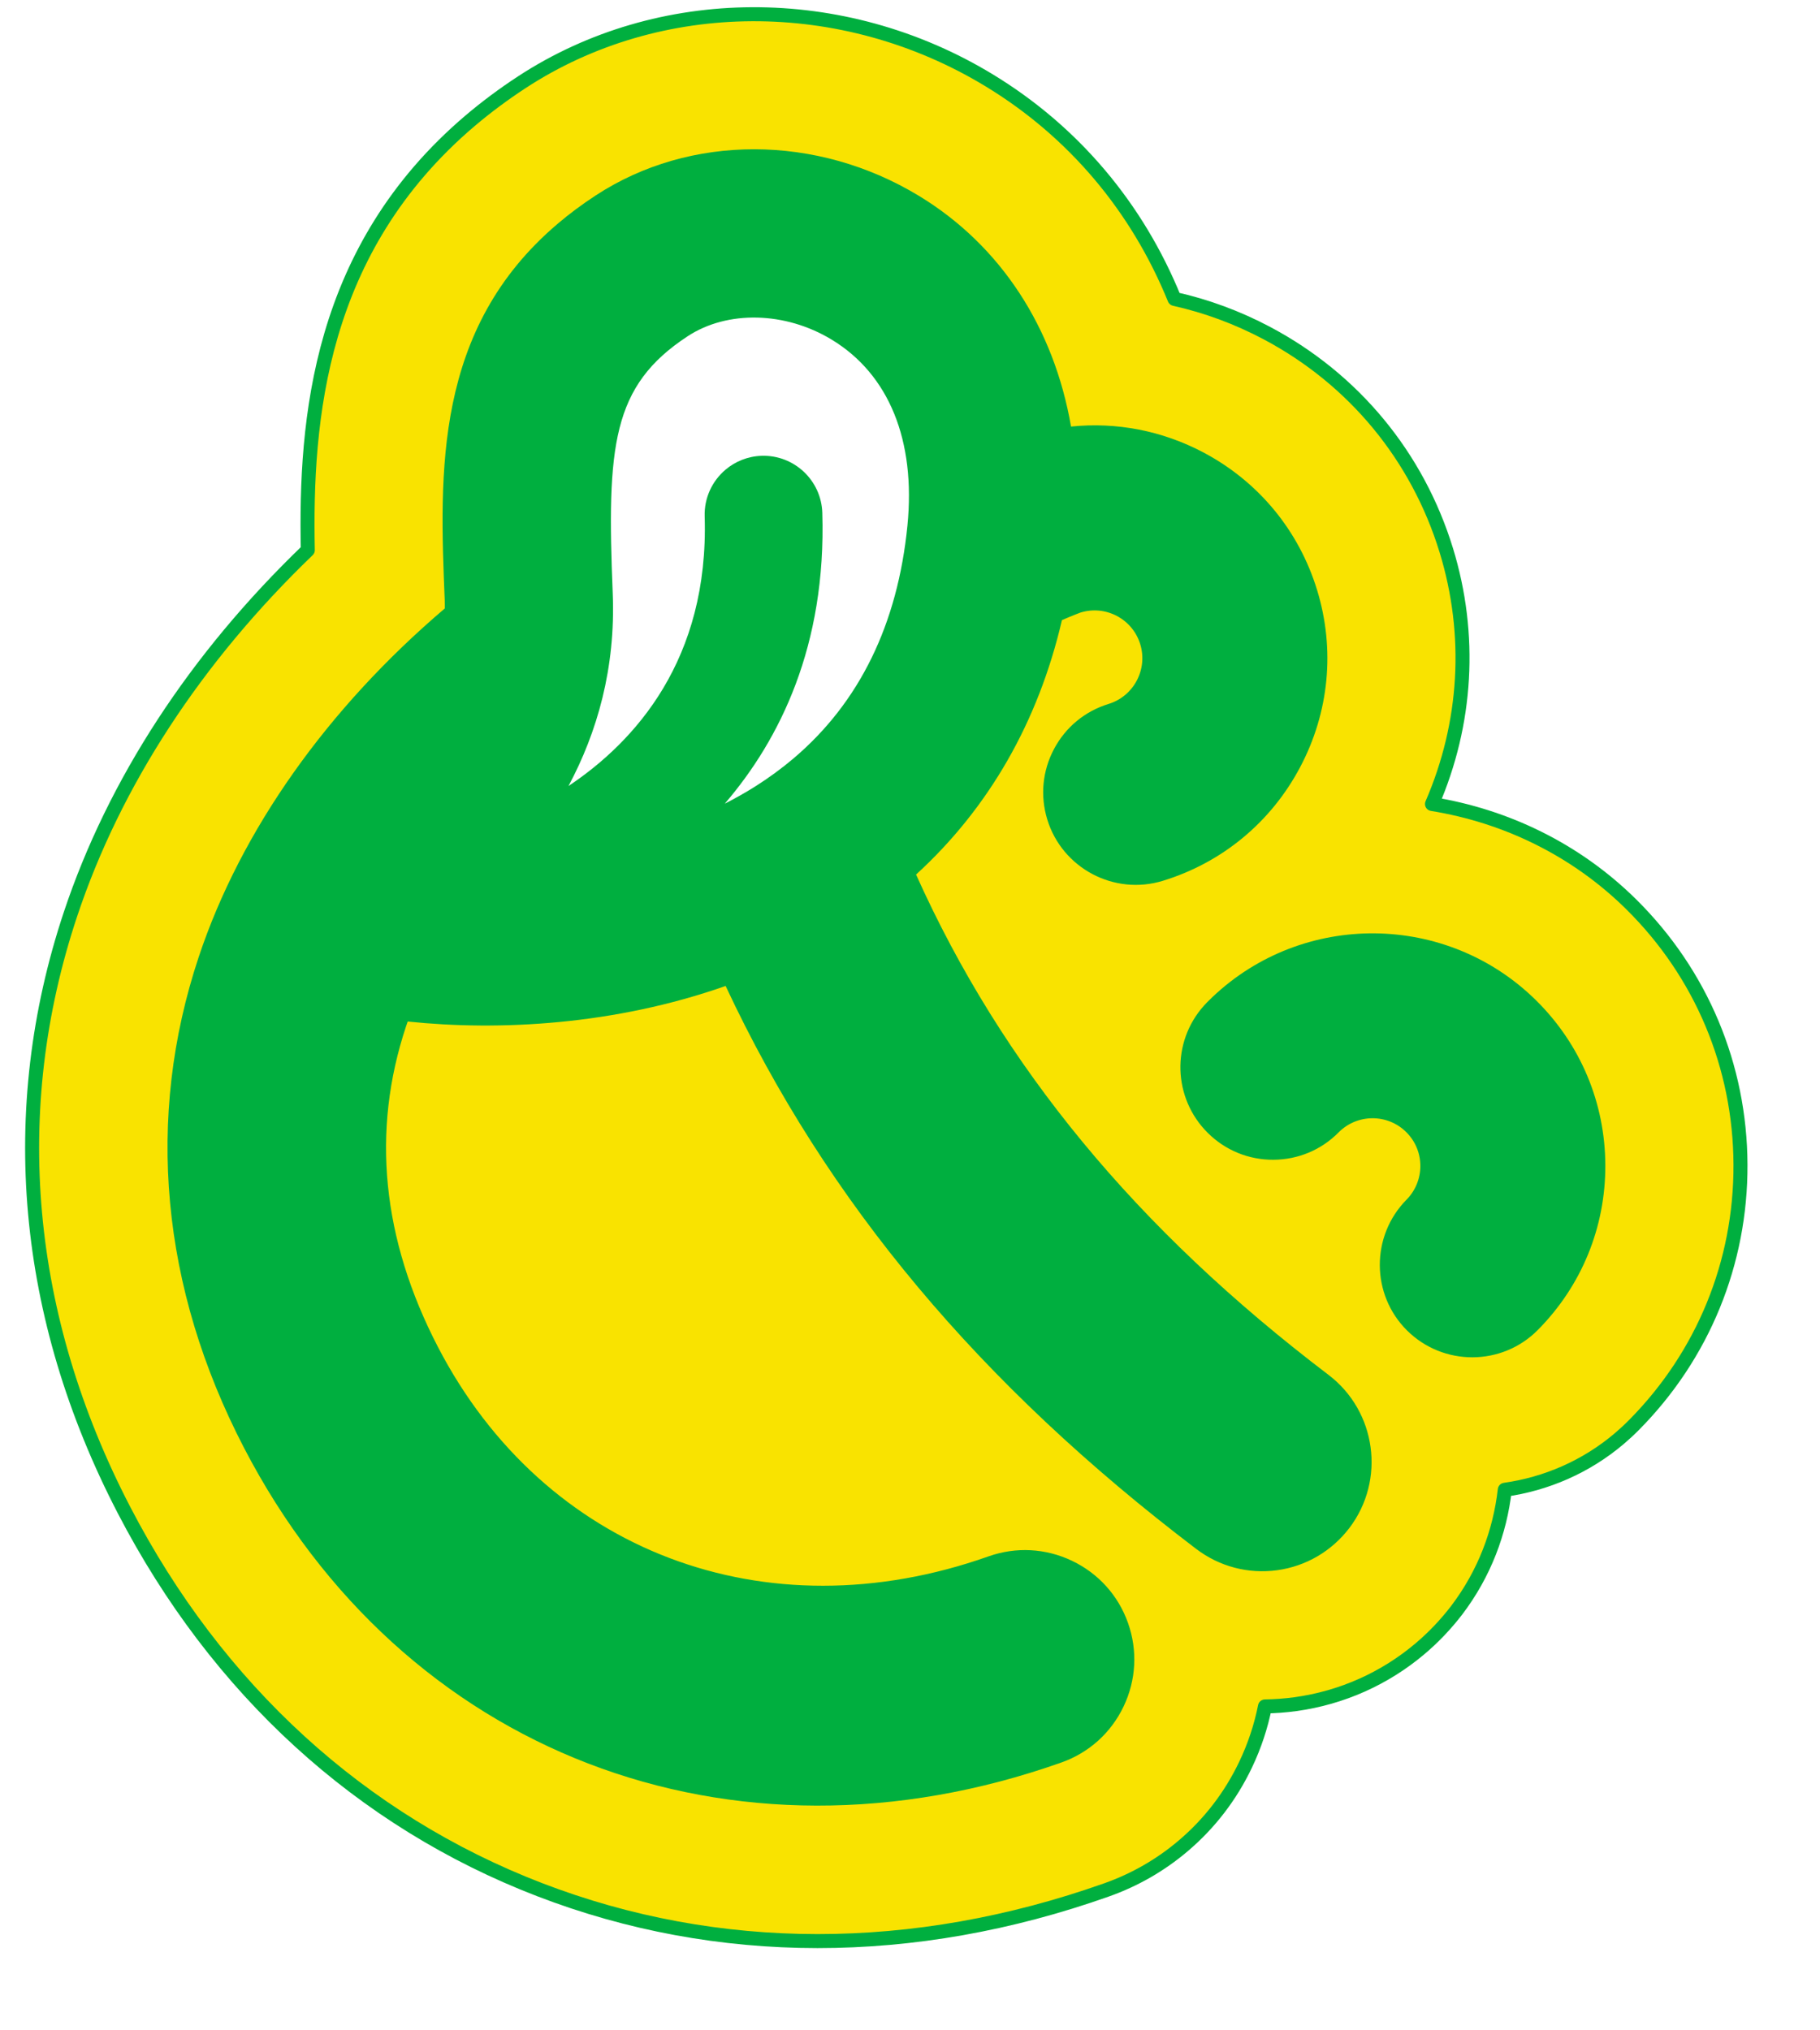
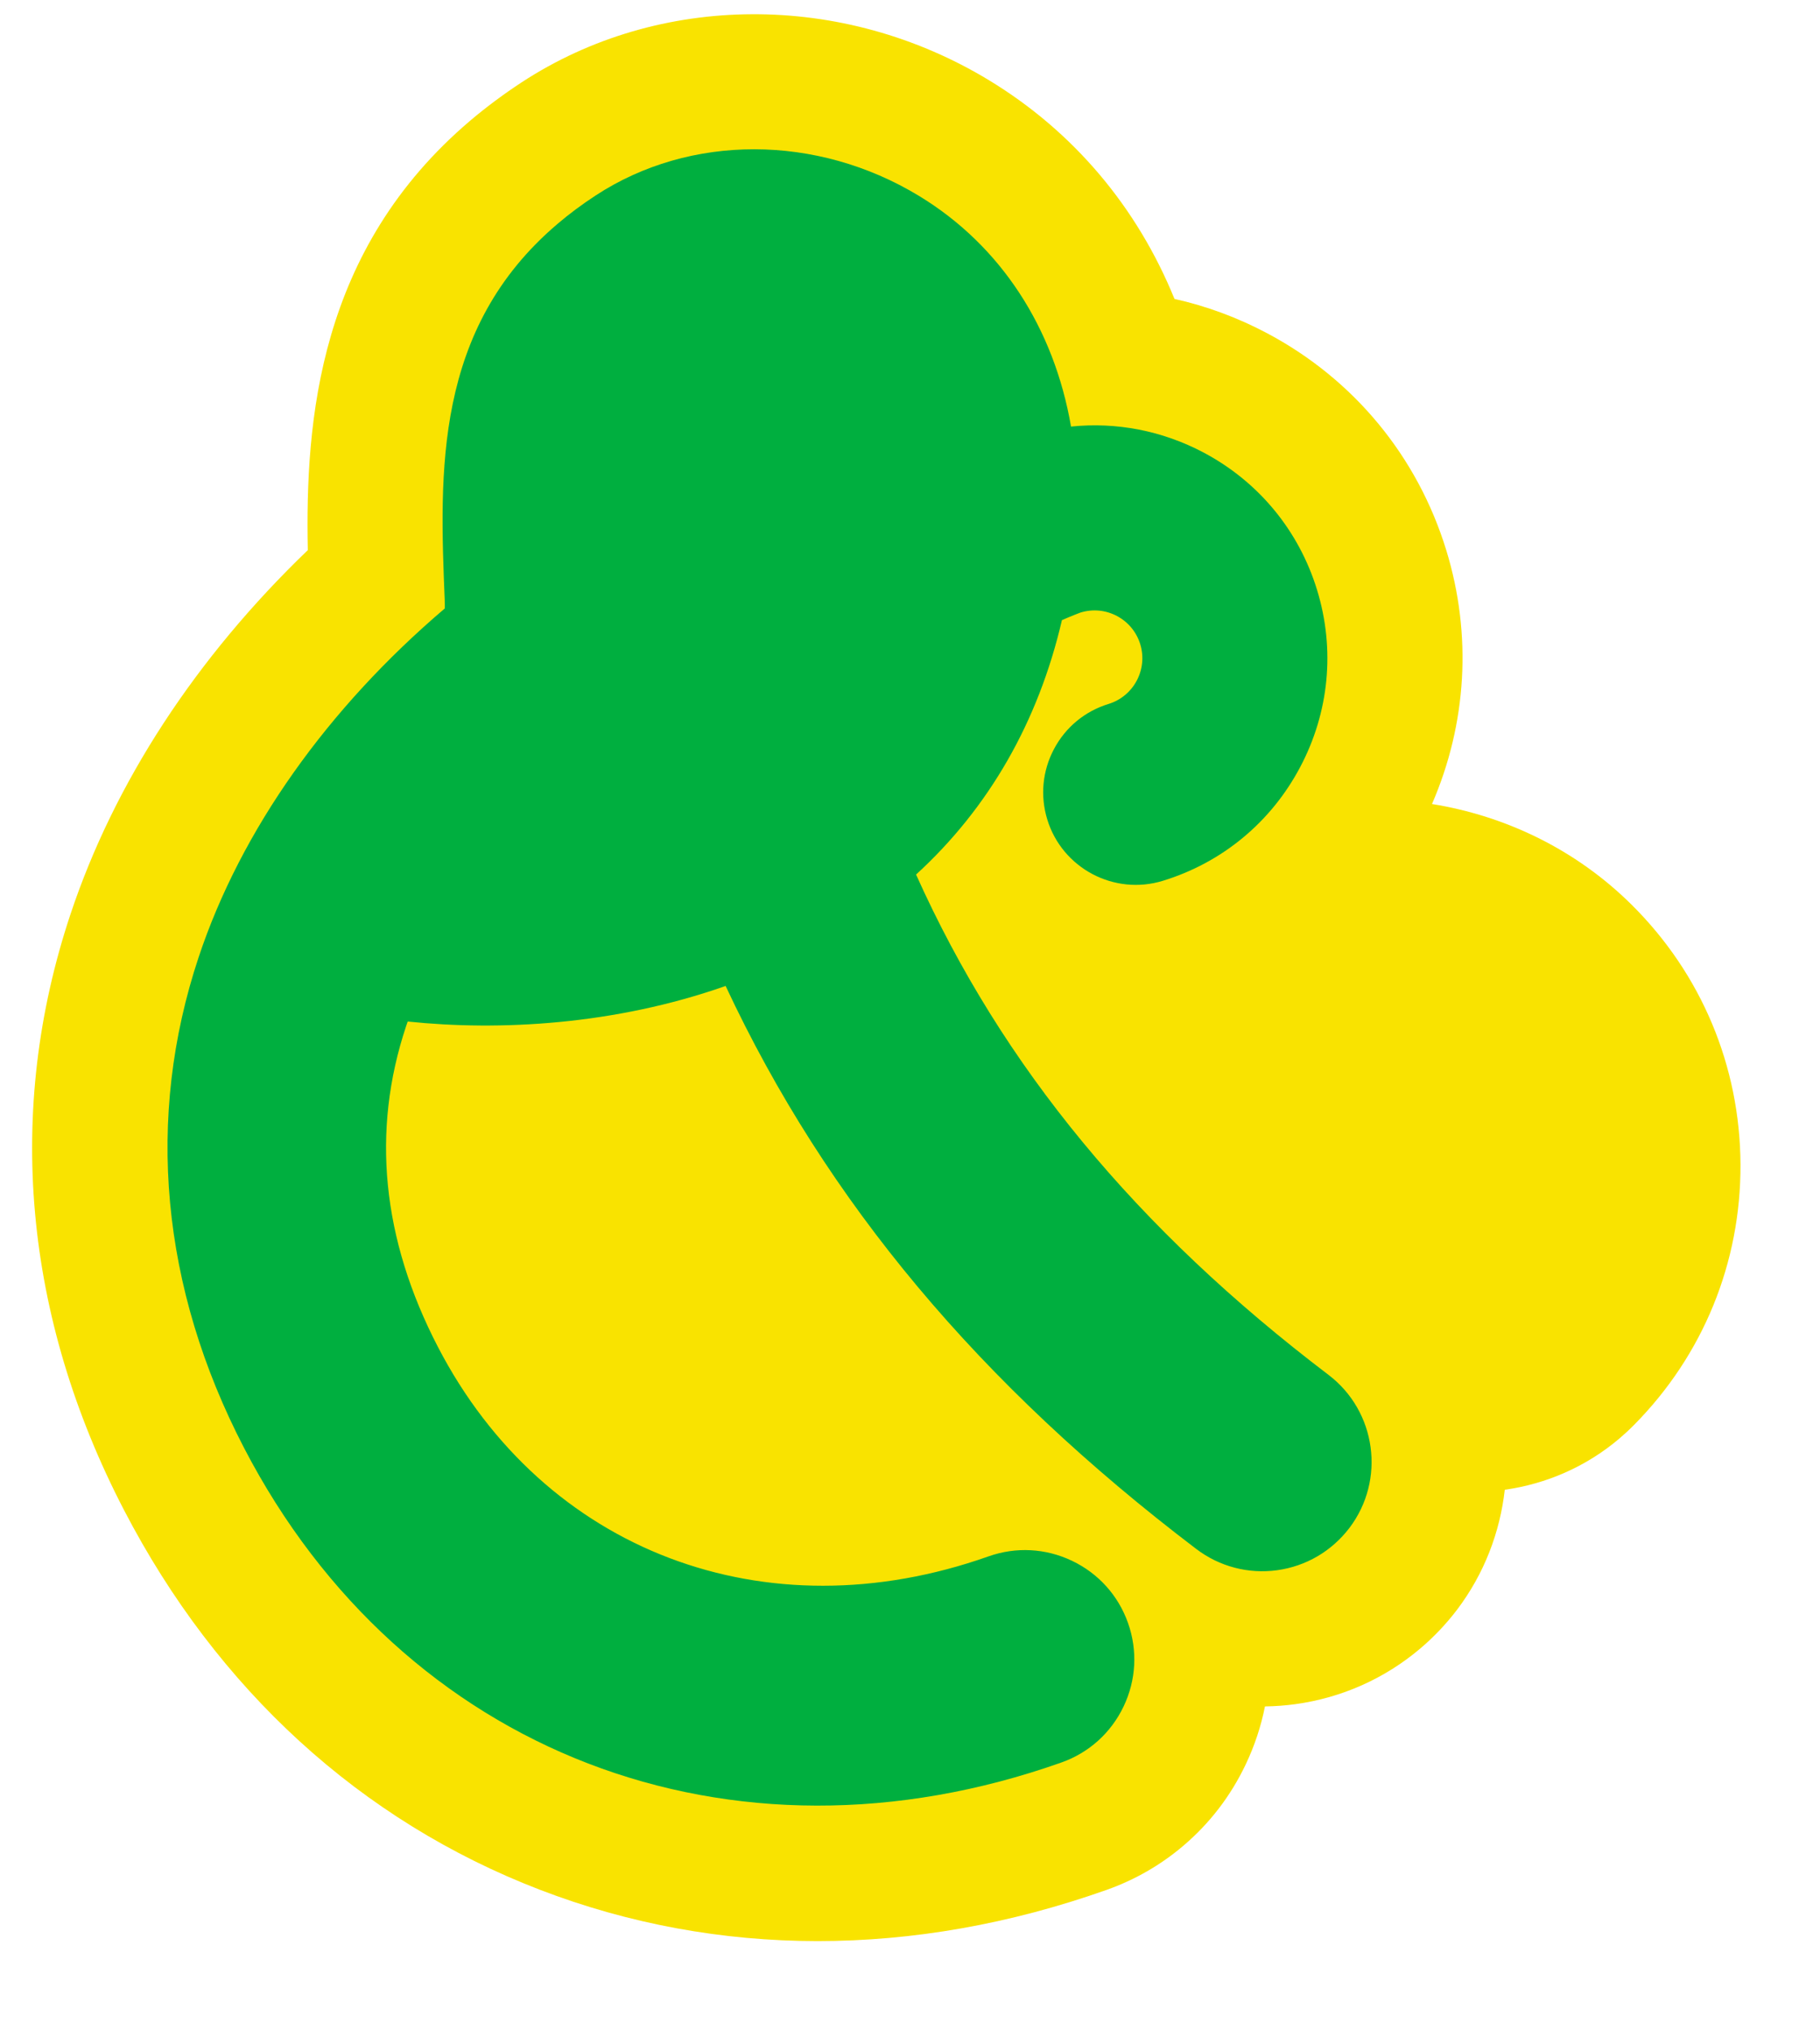
<svg xmlns="http://www.w3.org/2000/svg" width="130px" height="145px" viewBox="0 0 130 145" version="1.1">
  <title>Smile_Green</title>
  <desc>Created with Sketch.</desc>
  <defs>
    <filter x="-8.6%" y="-9.6%" width="117.1%" height="119.2%" filterUnits="objectBoundingBox" id="filter-1">
      <feOffset dx="0" dy="2" in="SourceAlpha" result="shadowOffsetOuter1" />
      <feGaussianBlur stdDeviation="1.5" in="shadowOffsetOuter1" result="shadowBlurOuter1" />
      <feColorMatrix values="0 0 0 0 0   0 0 0 0 0   0 0 0 0 0  0 0 0 0.1 0" type="matrix" in="shadowBlurOuter1" result="shadowMatrixOuter1" />
      <feMerge>
        <feMergeNode in="shadowMatrixOuter1" />
        <feMergeNode in="SourceGraphic" />
      </feMerge>
    </filter>
  </defs>
  <g id="Page-1" stroke="none" stroke-width="1" fill="none" fill-rule="evenodd">
    <g id="Dedoles_Facelift" transform="translate(-1032, -3053)">
      <g id="Smile_Green" filter="url(#filter-1)" transform="translate(1099.6, 3128) rotate(111) translate(-1099.6, -3128) translate(1033, 3068)">
        <path d="M132.984,63.639 C132.996,50.022 127.983,36.947 118.488,25.828 C117.102,24.204 115.455,22.864 113.592,21.845 C111.421,20.658 109.062,19.957 106.579,19.762 C105.096,19.645 103.628,19.715 102.2,19.961 C101.933,19.292 101.624,18.635 101.271,17.992 C99.663,15.066 97.272,12.677 94.353,11.081 C93.253,10.479 92.082,9.994 90.873,9.637 C87.738,8.726 84.561,8.751 81.616,9.514 C80.174,6.915 78.018,4.689 75.269,3.185 C74.852,2.958 74.421,2.745 73.987,2.555 C67.575,-0.265 60.434,-0.421 53.893,2.122 C47.349,4.667 42.188,9.606 39.361,16.031 C37.1,21.171 36.668,26.718 37.757,31.919 C31.513,31.651 25.444,33.569 20.476,37.458 C14.948,41.785 11.436,48.006 10.588,54.976 C10.3,57.34 10.331,59.706 10.673,62.018 C5.511,66.855 2.095,73.04 0.84,79.986 C-1.332,92.014 3.418,104.224 12.942,111.093 C14.204,112.003 15.509,112.828 16.818,113.545 C29.279,120.358 40.977,116.896 49.608,113.382 C59.652,118.094 70.061,120.336 79.965,119.889 C94.724,119.226 107.986,112.717 118.317,101.067 C127.9,90.26 132.972,77.317 132.984,63.639" id="Fill-1" fill="#F9E300" />
-         <path d="M132.984,63.639 C132.996,50.022 127.983,36.947 118.488,25.828 C117.102,24.204 115.455,22.864 113.592,21.845 C111.421,20.658 109.062,19.957 106.579,19.762 C105.096,19.645 103.628,19.715 102.2,19.961 C101.933,19.292 101.624,18.635 101.271,17.992 C99.663,15.066 97.272,12.677 94.353,11.081 C93.253,10.479 92.082,9.994 90.873,9.637 C87.738,8.726 84.561,8.751 81.616,9.514 C80.174,6.915 78.018,4.689 75.269,3.185 C74.852,2.958 74.421,2.745 73.987,2.555 C67.575,-0.265 60.434,-0.421 53.893,2.122 C47.349,4.667 42.188,9.606 39.361,16.031 C37.1,21.171 36.668,26.718 37.757,31.919 C31.513,31.651 25.444,33.569 20.476,37.458 C14.948,41.785 11.436,48.006 10.588,54.976 C10.3,57.34 10.331,59.706 10.673,62.018 C5.511,66.855 2.095,73.04 0.84,79.986 C-1.332,92.014 3.418,104.224 12.942,111.093 C14.204,112.003 15.509,112.828 16.818,113.545 C29.279,120.358 40.977,116.896 49.608,113.382 C59.652,118.094 70.061,120.336 79.965,119.889 C94.724,119.226 107.986,112.717 118.317,101.067 C127.9,90.26 132.972,77.317 132.984,63.639 Z" id="Stroke-3" stroke="#00AF3F" stroke-linecap="round" stroke-linejoin="round" />
-         <path d="M56.266,41.627 C56.416,41.698 56.568,41.767 56.72,41.834 L56.721,41.835 C56.821,41.878 56.92,41.919 57.02,41.958 C60.314,43.22 64.006,41.678 65.427,38.448 C66.138,36.833 66.177,35.037 65.537,33.393 C64.897,31.748 63.658,30.449 62.041,29.741 C60.314,28.979 59.533,26.964 60.291,25.241 C60.658,24.407 61.328,23.766 62.179,23.435 C63.019,23.107 63.97,23.128 64.792,23.492 C68.13,24.95 72.035,23.431 73.498,20.106 C74.965,16.772 73.453,12.863 70.113,11.399 C66.047,9.61 61.529,9.512 57.391,11.12 C53.252,12.73 49.987,15.855 48.198,19.921 C44.574,28.16 48.193,37.785 56.266,41.627" id="Fill-5" fill="#00AF3F" />
        <path d="M111.146,32.097 C109.794,30.514 107.903,29.551 105.821,29.387 C103.741,29.223 101.723,29.878 100.141,31.23 C98.557,32.582 97.594,34.473 97.43,36.554 C97.266,38.635 97.921,40.653 99.272,42.236 C110.259,55.102 110.314,72.007 99.409,84.304 C93.639,90.811 86.715,94.29 78.83,94.644 C78.713,94.65 78.596,94.651 78.479,94.655 C76.777,88.311 73.423,80.776 67.97,74.366 C79.779,62.11 88.039,47.197 93.459,28.577 C94.042,26.574 93.81,24.465 92.808,22.637 C91.807,20.817 90.152,19.49 88.143,18.899 C84.011,17.697 79.669,20.081 78.466,24.214 C73.662,40.723 66.286,53.828 55.667,64.518 C49.364,61.365 42.358,60.278 34.971,61.302 C34.421,60.749 33.988,60.256 33.988,60.256 C33.426,59.536 33.177,58.643 33.287,57.739 C33.398,56.833 33.854,56.026 34.571,55.463 C36.053,54.304 38.204,54.566 39.365,56.047 C40.453,57.437 42.017,58.32 43.77,58.532 C45.52,58.745 47.25,58.263 48.639,57.176 C51.507,54.93 52.012,50.769 49.767,47.901 C47.035,44.411 43.1,42.192 38.687,41.656 C34.273,41.118 29.919,42.328 26.427,45.061 C22.93,47.798 20.708,51.734 20.171,56.142 C19.769,59.456 20.355,62.739 21.832,65.649 C15.691,69.312 11.559,74.963 10.342,81.702 C8.826,90.093 12.064,98.556 18.589,103.261 C19.55,103.955 20.502,104.556 21.451,105.073 C31.634,110.642 41.045,106.589 49.431,102.975 C49.617,102.895 49.804,102.828 49.991,102.756 C59.671,108.032 69.999,110.674 79.53,110.244 C91.621,109.7 102.536,104.312 111.092,94.662 C127.389,76.286 127.41,51.143 111.146,32.097" id="Fill-7" fill="#00AF3F" />
-         <path d="M44.678,91.945 C35.025,96.104 30.881,97.318 25.615,93.52 C22.862,91.535 21.474,87.643 22.162,83.836 C23.012,79.124 26.729,75.64 32.627,74.023 C39.464,72.149 45.646,72.701 51.054,75.658 C52.033,76.195 52.987,76.809 53.916,77.502 C54.585,78.002 55.225,78.535 55.841,79.089 C50.16,77.058 42.707,76.353 33.951,80.027 C31.81,80.925 30.802,83.389 31.701,85.53 C32.084,86.443 32.752,87.149 33.558,87.59 C34.642,88.183 35.976,88.295 37.204,87.779 C46.641,83.819 53.994,86.662 58.66,89.961 C54.362,89.426 49.608,89.82 44.678,91.945" id="Fill-9" fill="#FFFFFF" />
      </g>
    </g>
  </g>
</svg>